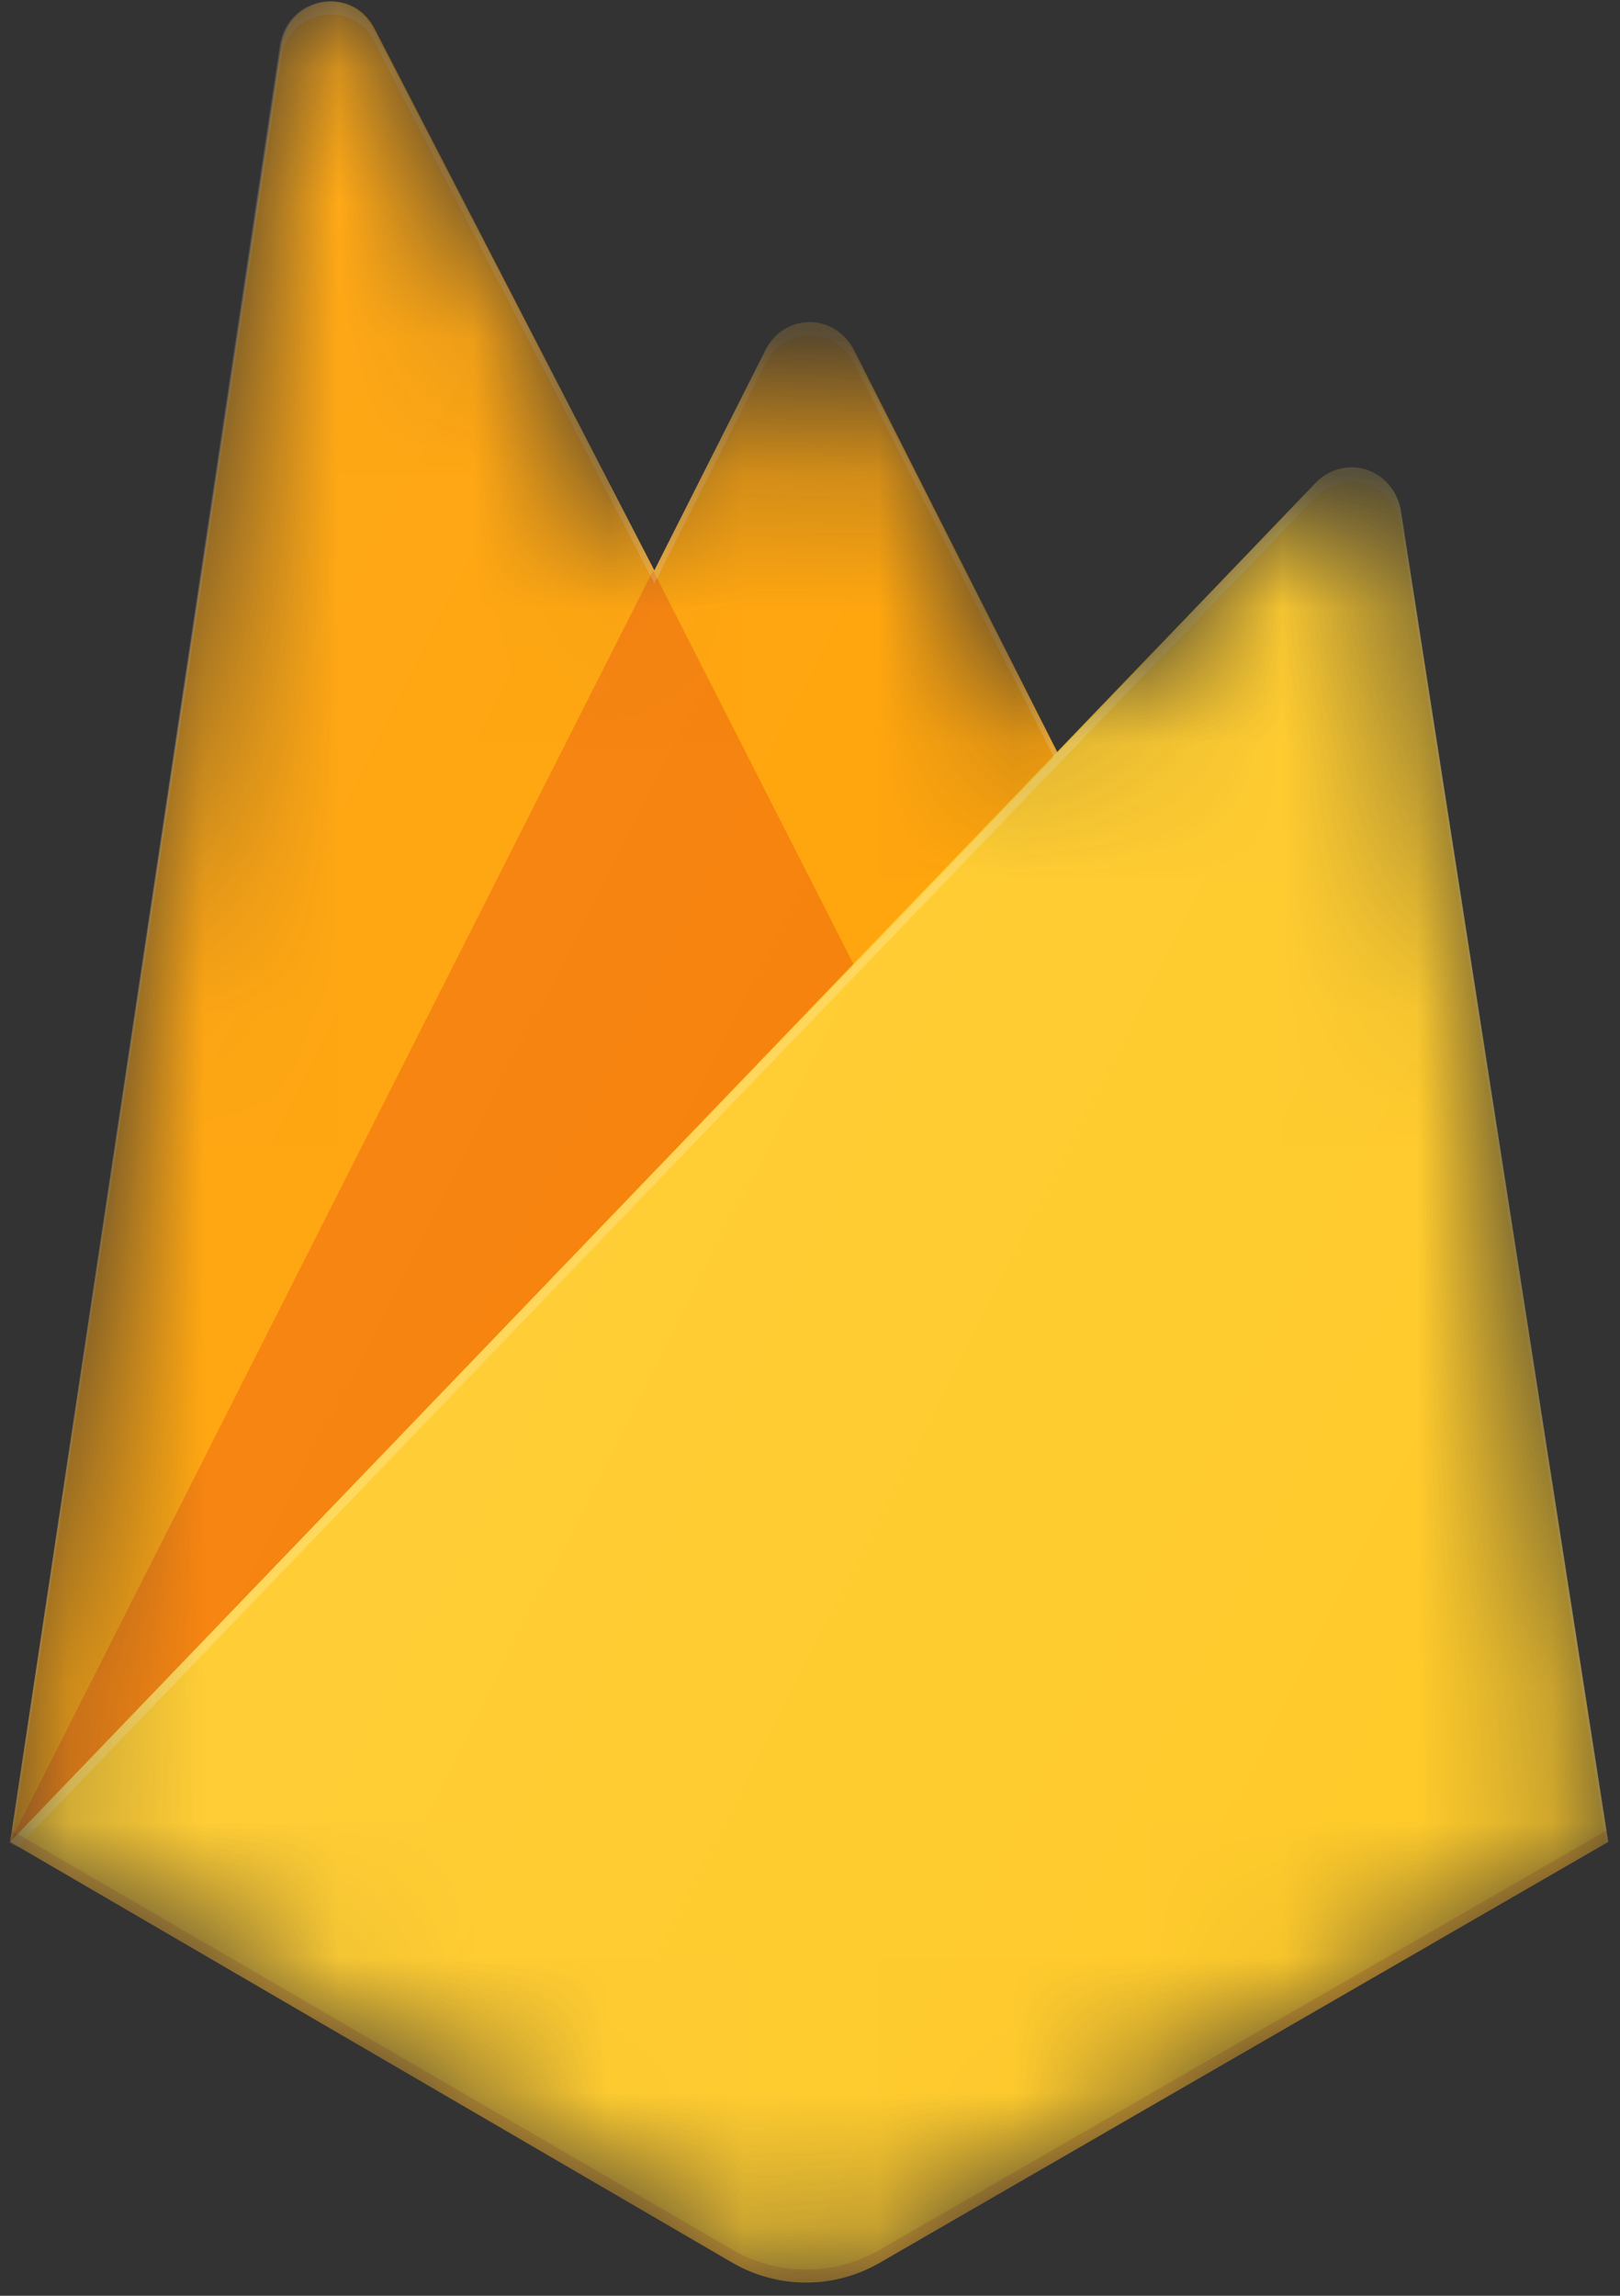
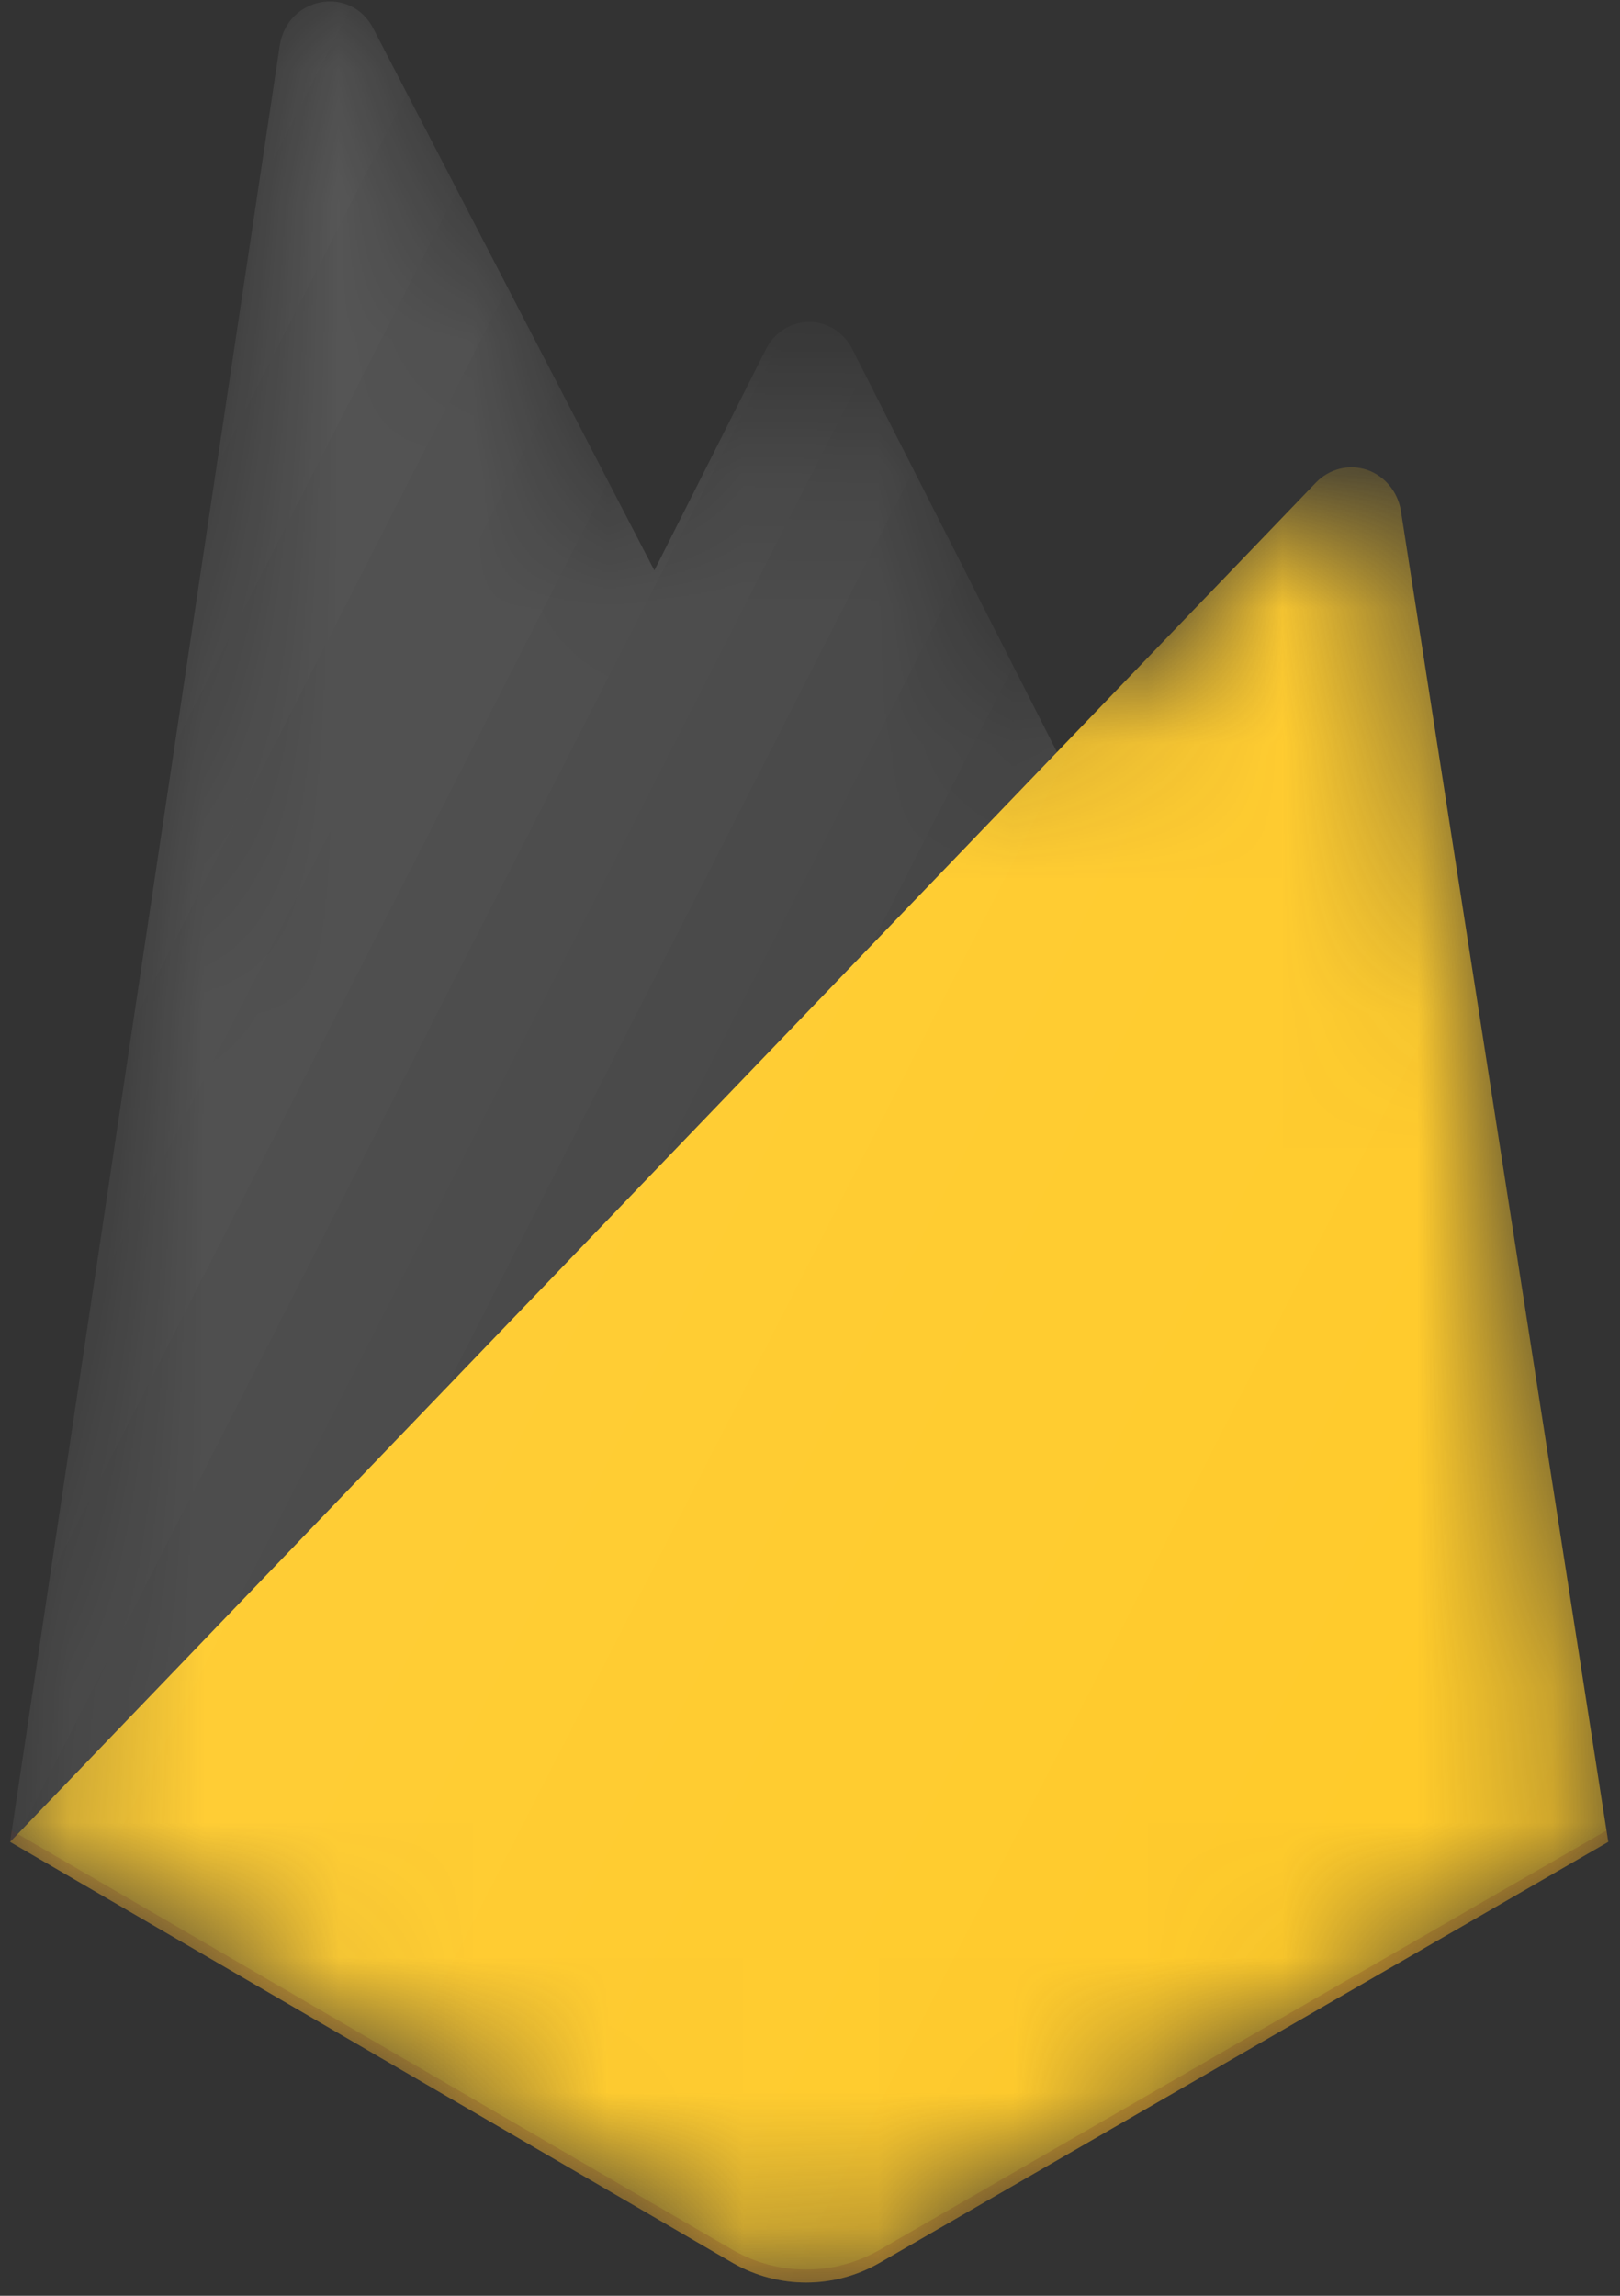
<svg xmlns="http://www.w3.org/2000/svg" width="12" height="17" viewBox="0 0 12 17" fill="none">
  <rect x="0" y="0" width="12" height="17" fill="#333333" stroke="none" />
  <mask id="mask0_501_63" style="mask-type:alpha" maskUnits="userSpaceOnUse" x="0" y="0" width="12" height="17">
    <path d="M10.377 3.783C10.354 3.641 10.257 3.524 10.125 3.479C9.993 3.435 9.848 3.471 9.749 3.572L7.834 5.578L6.317 2.593C6.257 2.465 6.131 2.384 5.994 2.384C5.856 2.384 5.731 2.465 5.67 2.593L4.847 4.224L2.766 0.213C2.6 -0.113 2.128 -0.027 2.072 0.338L0.075 13.639L5.43 16.758C5.767 16.95 6.175 16.95 6.512 16.758L11.913 13.639L10.377 3.783Z" fill="white" />
  </mask>
  <g mask="url(#mask0_501_63)">
    <path d="M10.377 3.783C10.354 3.641 10.257 3.524 10.125 3.479C9.993 3.435 9.848 3.471 9.749 3.572L7.834 5.578L6.317 2.593C6.257 2.465 6.131 2.384 5.994 2.384C5.856 2.384 5.731 2.465 5.67 2.593L4.847 4.224L2.766 0.213C2.6 -0.113 2.128 -0.027 2.072 0.338L0.075 13.639L5.43 16.758C5.767 16.95 6.175 16.95 6.512 16.758L11.913 13.639L10.377 3.783Z" fill="url(#paint0_linear_501_63)" />
-     <path d="M0.075 13.639L2.082 0.338C2.137 -0.027 2.609 -0.113 2.775 0.213L4.847 4.224L5.67 2.593C5.734 2.466 5.86 2.386 5.998 2.386C6.136 2.386 6.263 2.466 6.327 2.593L11.913 13.639H0.075Z" fill="#FFA000" />
-     <path d="M6.993 8.457L4.838 4.224L0.075 13.639L6.993 8.457Z" fill="#F57C00" />
    <path d="M11.913 13.639L10.377 3.783C10.354 3.641 10.257 3.524 10.125 3.479C9.993 3.435 9.848 3.471 9.749 3.572L0.075 13.639L5.43 16.758C5.767 16.95 6.175 16.95 6.512 16.758L11.913 13.639Z" fill="#FFCA28" />
-     <path d="M10.377 3.783C10.354 3.641 10.257 3.524 10.125 3.479C9.993 3.435 9.847 3.471 9.749 3.572L7.834 5.578L6.317 2.593C6.257 2.465 6.131 2.384 5.994 2.384C5.856 2.384 5.731 2.465 5.67 2.593L4.847 4.224L2.766 0.213C2.6 -0.113 2.128 -0.027 2.072 0.338L0.075 13.639H0.065L0.075 13.649L0.13 13.678L7.825 5.674L9.749 3.677C9.847 3.576 9.993 3.54 10.125 3.585C10.257 3.629 10.354 3.746 10.377 3.889L11.894 13.649L11.913 13.639L10.377 3.783ZM0.093 13.62L2.082 0.434C2.137 0.069 2.609 -0.017 2.775 0.309L4.847 4.32L5.67 2.689C5.734 2.562 5.86 2.482 5.998 2.482C6.136 2.482 6.263 2.562 6.327 2.689L7.806 5.606L0.093 13.62Z" fill="white" fill-opacity="0.2" />
    <path opacity="0.2" d="M6.512 16.662C6.175 16.854 5.767 16.854 5.43 16.662L0.084 13.553L0.075 13.639L5.43 16.758C5.767 16.95 6.175 16.95 6.512 16.758L11.913 13.639L11.903 13.553L6.512 16.662Z" fill="#A52714" />
    <path d="M10.377 3.783C10.354 3.641 10.257 3.524 10.125 3.479C9.993 3.435 9.848 3.471 9.749 3.572L7.834 5.578L6.317 2.593C6.257 2.465 6.131 2.384 5.994 2.384C5.856 2.384 5.731 2.465 5.67 2.593L4.847 4.224L2.766 0.213C2.6 -0.113 2.128 -0.027 2.072 0.338L0.075 13.639L5.43 16.758C5.767 16.95 6.175 16.95 6.512 16.758L11.913 13.639L10.377 3.783Z" fill="url(#paint1_linear_501_63)" />
  </g>
  <defs>
    <linearGradient id="paint0_linear_501_63" x1="-0.337" y1="2.886" x2="14.649" y2="10.524" gradientUnits="userSpaceOnUse">
      <stop stop-color="white" stop-opacity="0.1" />
      <stop offset="1" stop-color="white" stop-opacity="0" />
    </linearGradient>
    <linearGradient id="paint1_linear_501_63" x1="-0.337" y1="2.886" x2="14.649" y2="10.524" gradientUnits="userSpaceOnUse">
      <stop stop-color="white" stop-opacity="0.1" />
      <stop offset="1" stop-color="white" stop-opacity="0" />
    </linearGradient>
  </defs>
</svg>